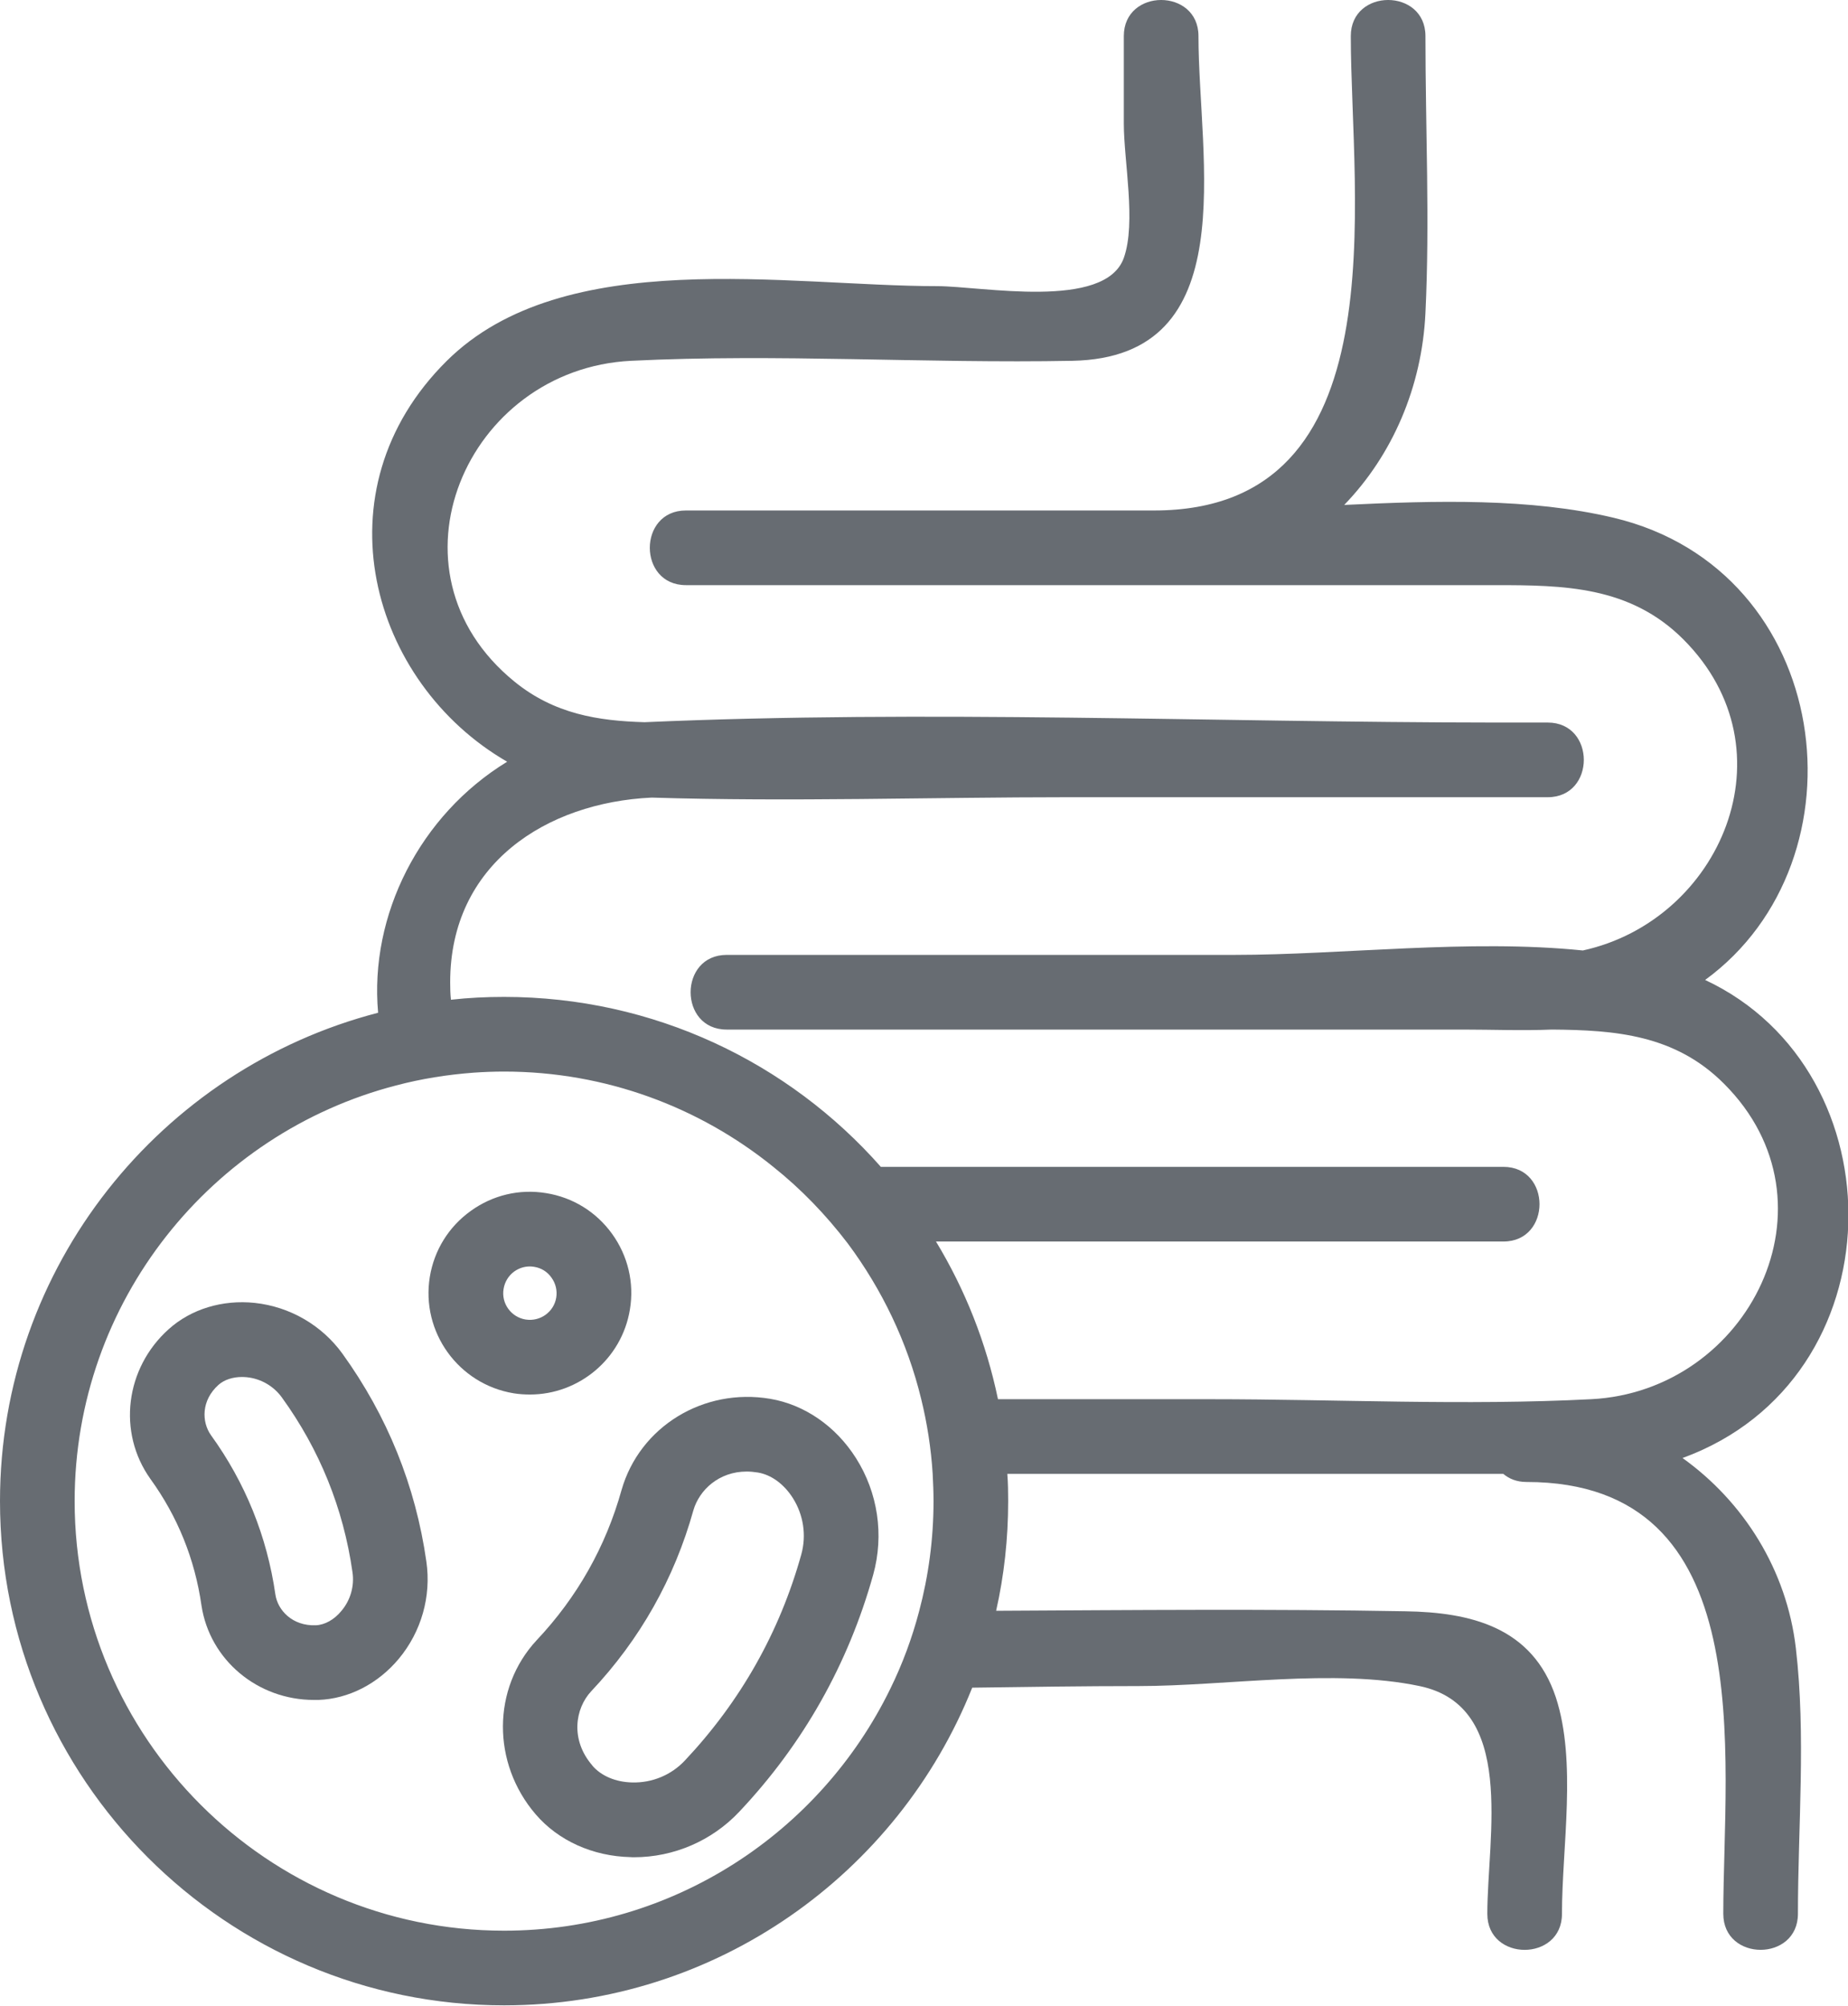
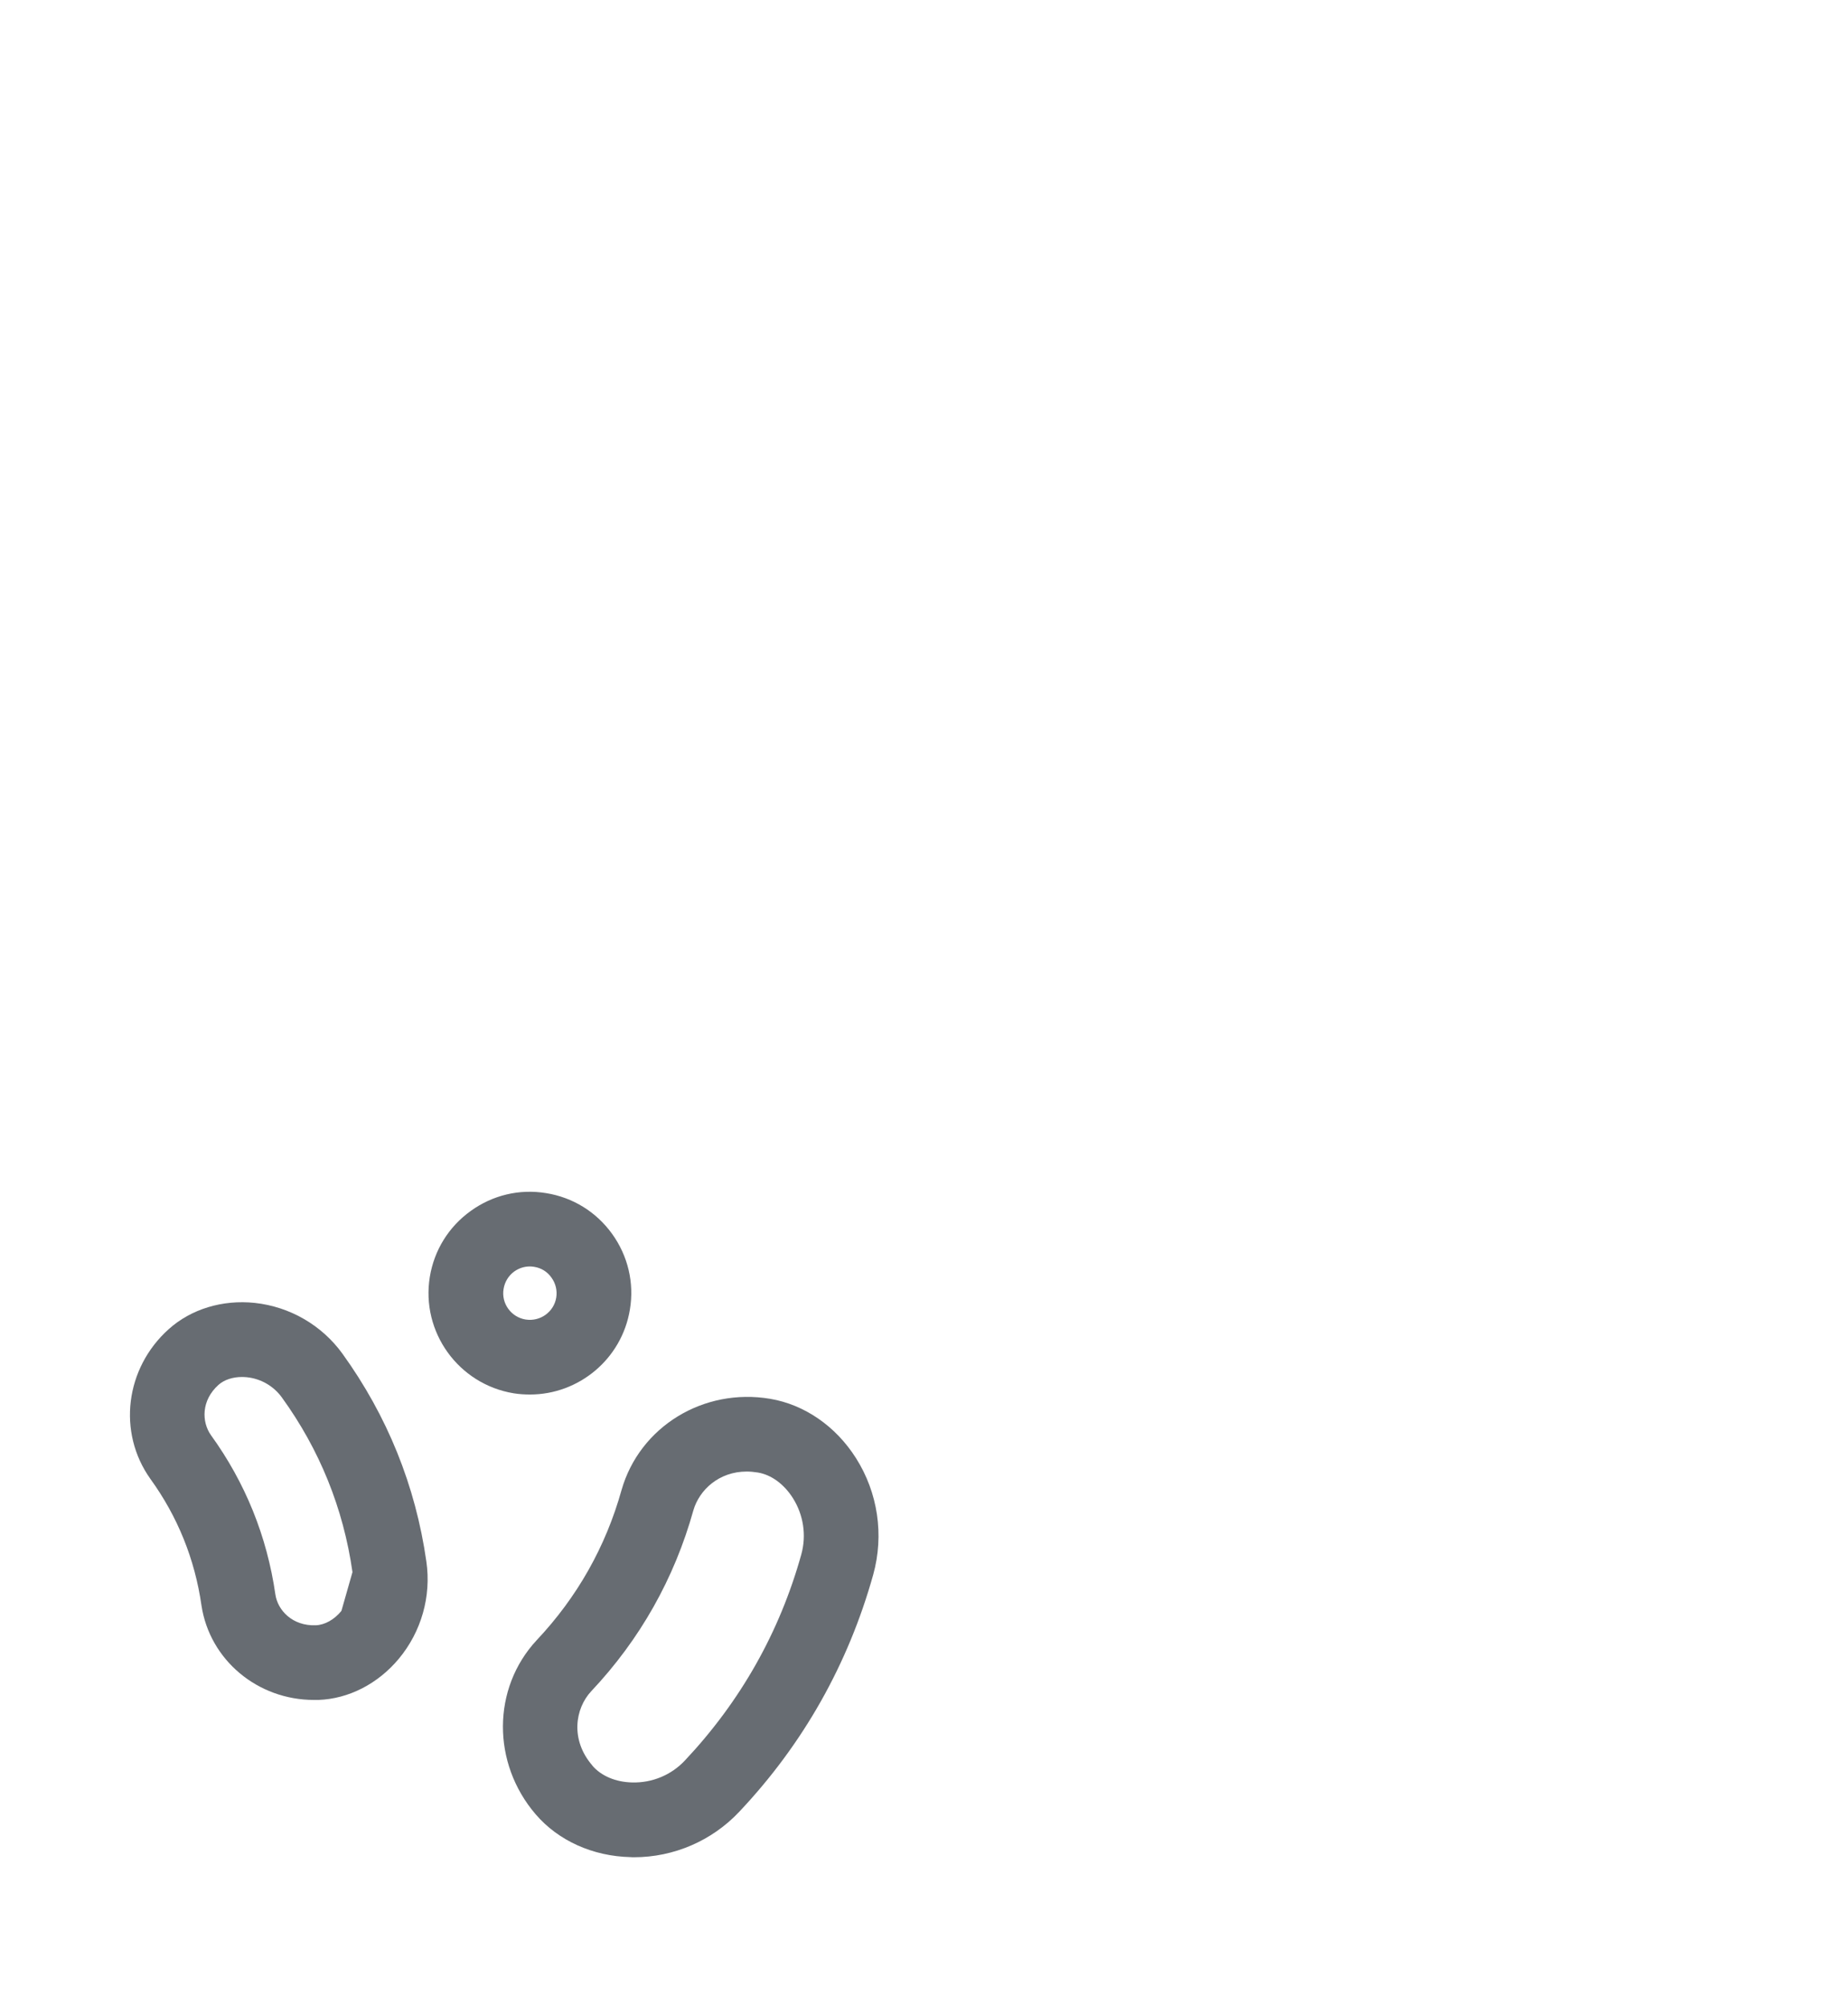
<svg xmlns="http://www.w3.org/2000/svg" fill="#000000" height="63.8" preserveAspectRatio="xMidYMid meet" version="1" viewBox="0.0 0.0 58.8 63.8" width="58.8" zoomAndPan="magnify">
  <defs>
    <clipPath id="a">
-       <path d="M 0 0 L 58.809 0 L 58.809 63.789 L 0 63.789 Z M 0 0" />
-     </clipPath>
+       </clipPath>
  </defs>
  <g>
    <g id="change1_1">
-       <path d="M 10.863 51.242 C 10.637 51.52 10.332 51.688 10.051 51.699 L 10.047 51.699 C 9.305 51.727 8.836 51.223 8.762 50.719 C 8.496 48.871 7.805 47.164 6.715 45.656 C 6.414 45.234 6.398 44.547 6.953 44.051 C 7.133 43.891 7.402 43.801 7.699 43.801 C 7.75 43.801 7.805 43.805 7.855 43.809 C 8.301 43.855 8.707 44.09 8.969 44.453 C 10.168 46.109 10.926 47.98 11.215 50.008 C 11.281 50.449 11.152 50.902 10.863 51.242 Z M 10.895 43.059 C 10.238 42.152 9.223 41.566 8.109 41.445 C 7.078 41.336 6.078 41.641 5.367 42.281 C 3.984 43.52 3.73 45.562 4.785 47.043 C 5.652 48.242 6.199 49.594 6.41 51.066 C 6.672 52.805 8.199 54.074 9.988 54.074 C 10.039 54.074 10.086 54.074 10.133 54.074 C 11.094 54.039 12.023 53.562 12.688 52.766 C 13.406 51.906 13.727 50.777 13.566 49.672 C 13.223 47.258 12.32 45.035 10.895 43.059" fill="#676c72" />
+       <path d="M 10.863 51.242 C 10.637 51.52 10.332 51.688 10.051 51.699 L 10.047 51.699 C 9.305 51.727 8.836 51.223 8.762 50.719 C 8.496 48.871 7.805 47.164 6.715 45.656 C 6.414 45.234 6.398 44.547 6.953 44.051 C 7.133 43.891 7.402 43.801 7.699 43.801 C 7.75 43.801 7.805 43.805 7.855 43.809 C 8.301 43.855 8.707 44.09 8.969 44.453 C 10.168 46.109 10.926 47.98 11.215 50.008 Z M 10.895 43.059 C 10.238 42.152 9.223 41.566 8.109 41.445 C 7.078 41.336 6.078 41.641 5.367 42.281 C 3.984 43.52 3.73 45.562 4.785 47.043 C 5.652 48.242 6.199 49.594 6.41 51.066 C 6.672 52.805 8.199 54.074 9.988 54.074 C 10.039 54.074 10.086 54.074 10.133 54.074 C 11.094 54.039 12.023 53.562 12.688 52.766 C 13.406 51.906 13.727 50.777 13.566 49.672 C 13.223 47.258 12.32 45.035 10.895 43.059" fill="#676c72" />
    </g>
    <g clip-path="url(#a)" id="change1_4">
-       <path d="M 29.246 51.25 C 29.02 52.109 28.711 52.941 28.324 53.727 C 26.102 58.277 21.43 61.414 16.039 61.414 C 8.508 61.414 2.375 55.281 2.375 47.75 C 2.375 41.398 6.73 36.047 12.605 34.527 C 13.402 34.316 14.227 34.184 15.07 34.121 C 15.395 34.098 15.715 34.086 16.039 34.086 C 19.277 34.086 22.262 35.223 24.605 37.117 C 25.492 37.824 26.281 38.645 26.973 39.551 C 28.059 41.008 28.871 42.688 29.312 44.508 C 29.5 45.273 29.625 46.07 29.676 46.883 C 29.691 47.168 29.703 47.461 29.703 47.75 C 29.703 48.961 29.543 50.133 29.246 51.25 Z M 53.535 46.379 C 60.422 43.867 60.473 34.082 54.254 31.172 C 59.492 27.352 58.352 18.133 51.34 16.469 C 48.691 15.84 45.691 15.922 42.77 16.062 C 44.301 14.48 45.246 12.309 45.355 9.953 C 45.496 7.031 45.355 4.074 45.355 1.148 C 45.355 -0.383 42.98 -0.383 42.98 1.148 C 42.98 6.309 44.574 16.238 36.723 16.238 C 31.754 16.238 26.789 16.238 21.824 16.238 C 20.293 16.238 20.293 18.613 21.824 18.613 C 30.406 18.613 38.988 18.613 47.574 18.613 C 49.758 18.613 51.863 18.641 53.559 20.336 C 57.094 23.871 54.734 29.281 50.363 30.234 C 46.738 29.863 42.727 30.375 39.262 30.375 L 23.121 30.375 C 21.594 30.375 21.59 32.75 23.121 32.75 L 23.848 32.75 C 23.852 32.75 23.852 32.75 23.855 32.75 C 28.504 32.75 33.156 32.75 37.805 32.75 C 40.723 32.75 43.637 32.75 46.551 32.75 C 47.48 32.75 48.434 32.789 49.379 32.75 C 51.379 32.766 53.293 32.906 54.855 34.473 C 58.66 38.273 55.641 44.258 50.625 44.508 C 46.609 44.715 42.535 44.508 38.516 44.508 L 31.754 44.508 C 31.379 42.707 30.707 41.02 29.781 39.492 L 47.836 39.492 C 49.367 39.492 49.367 37.117 47.836 37.117 L 28.027 37.117 C 25.102 33.801 20.809 31.711 16.039 31.711 C 15.469 31.711 14.906 31.738 14.348 31.801 C 14.328 31.613 14.324 31.43 14.324 31.242 C 14.324 27.48 17.391 25.527 20.734 25.371 C 25.148 25.508 29.598 25.359 34.012 25.359 C 34.207 25.359 34.402 25.359 34.598 25.359 C 34.691 25.359 34.785 25.359 34.879 25.359 L 47.781 25.359 C 47.785 25.359 47.789 25.359 47.793 25.359 C 48.277 25.359 48.762 25.359 49.246 25.359 C 50.777 25.359 50.777 22.984 49.246 22.984 C 48.688 22.984 48.125 22.984 47.566 22.984 C 38.574 22.977 29.488 22.578 20.508 22.973 C 19.035 22.93 17.637 22.715 16.367 21.68 C 12.043 18.16 14.84 11.738 20.078 11.477 C 24.742 11.246 29.449 11.566 34.121 11.477 C 39.605 11.371 38.133 5.07 38.133 1.148 C 38.133 -0.383 35.758 -0.383 35.758 1.148 C 35.758 2.074 35.758 3.004 35.758 3.934 C 35.758 5.117 36.156 7.086 35.758 8.203 C 35.164 9.875 31.23 9.102 29.816 9.102 C 25.074 9.102 17.941 7.785 14.215 11.48 C 10.055 15.602 11.789 21.723 16.137 24.23 C 13.359 25.926 11.75 29.105 12.031 32.215 C 5.121 34.004 0 40.289 0 47.75 C 0 56.59 7.195 63.789 16.039 63.789 C 22.789 63.789 28.574 59.598 30.934 53.684 C 32.703 53.66 34.469 53.633 36.227 53.633 C 38.988 53.633 42.453 53.062 45.168 53.633 C 48.258 54.277 47.324 58.406 47.324 60.879 C 47.324 62.406 49.699 62.406 49.699 60.879 C 49.699 58.754 50.176 56.043 49.504 53.992 C 48.762 51.754 46.785 51.285 44.711 51.254 C 40.375 51.176 36.035 51.215 31.695 51.238 C 31.949 50.113 32.078 48.949 32.078 47.75 C 32.078 47.461 32.074 47.168 32.051 46.883 L 47.832 46.883 C 48.016 47.039 48.258 47.141 48.57 47.141 C 56.062 47.141 54.832 55.875 54.832 60.875 C 54.832 62.406 57.207 62.406 57.207 60.875 C 57.207 58.098 57.465 55.195 57.141 52.43 C 56.852 49.941 55.48 47.77 53.535 46.379" fill="#676c72" />
-     </g>
+       </g>
    <g id="change1_2">
      <path d="M 16.023 41 C 16.059 40.777 16.18 40.578 16.363 40.445 C 16.512 40.34 16.68 40.285 16.859 40.285 C 16.902 40.285 16.949 40.289 16.996 40.297 C 17.219 40.332 17.418 40.453 17.547 40.641 C 17.68 40.824 17.734 41.047 17.699 41.273 C 17.625 41.734 17.188 42.047 16.723 41.973 C 16.262 41.898 15.945 41.461 16.023 41 Z M 16.863 44.359 C 18.414 44.359 19.785 43.234 20.043 41.652 C 20.184 40.805 19.98 39.949 19.477 39.25 C 18.973 38.551 18.23 38.09 17.379 37.953 C 16.527 37.812 15.676 38.016 14.977 38.52 C 14.277 39.023 13.816 39.766 13.676 40.617 C 13.391 42.371 14.586 44.031 16.344 44.32 C 16.516 44.348 16.691 44.359 16.863 44.359" fill="#676c72" />
    </g>
    <g id="change1_3">
      <path d="M 25.496 49.445 C 24.805 51.926 23.555 54.129 21.789 56.004 C 21.359 56.461 20.754 56.715 20.117 56.699 C 19.59 56.688 19.129 56.492 18.848 56.164 L 18.848 56.16 C 18.141 55.344 18.297 54.348 18.812 53.797 C 20.363 52.152 21.457 50.211 22.062 48.043 C 22.25 47.395 22.875 46.809 23.758 46.809 C 23.871 46.809 23.992 46.82 24.113 46.84 C 24.539 46.91 24.945 47.207 25.227 47.652 C 25.566 48.188 25.664 48.84 25.496 49.445 Z M 24.508 44.496 C 22.387 44.137 20.355 45.379 19.777 47.395 C 19.273 49.199 18.367 50.805 17.074 52.176 C 15.656 53.703 15.645 56.082 17.043 57.711 C 17.762 58.551 18.863 59.047 20.062 59.074 C 20.098 59.078 20.137 59.078 20.172 59.078 C 21.438 59.078 22.652 58.555 23.52 57.633 C 25.555 55.477 26.988 52.938 27.785 50.086 C 28.133 48.828 27.934 47.48 27.234 46.379 C 26.59 45.363 25.594 44.68 24.508 44.496" fill="#676c72" />
    </g>
  </g>
</svg>